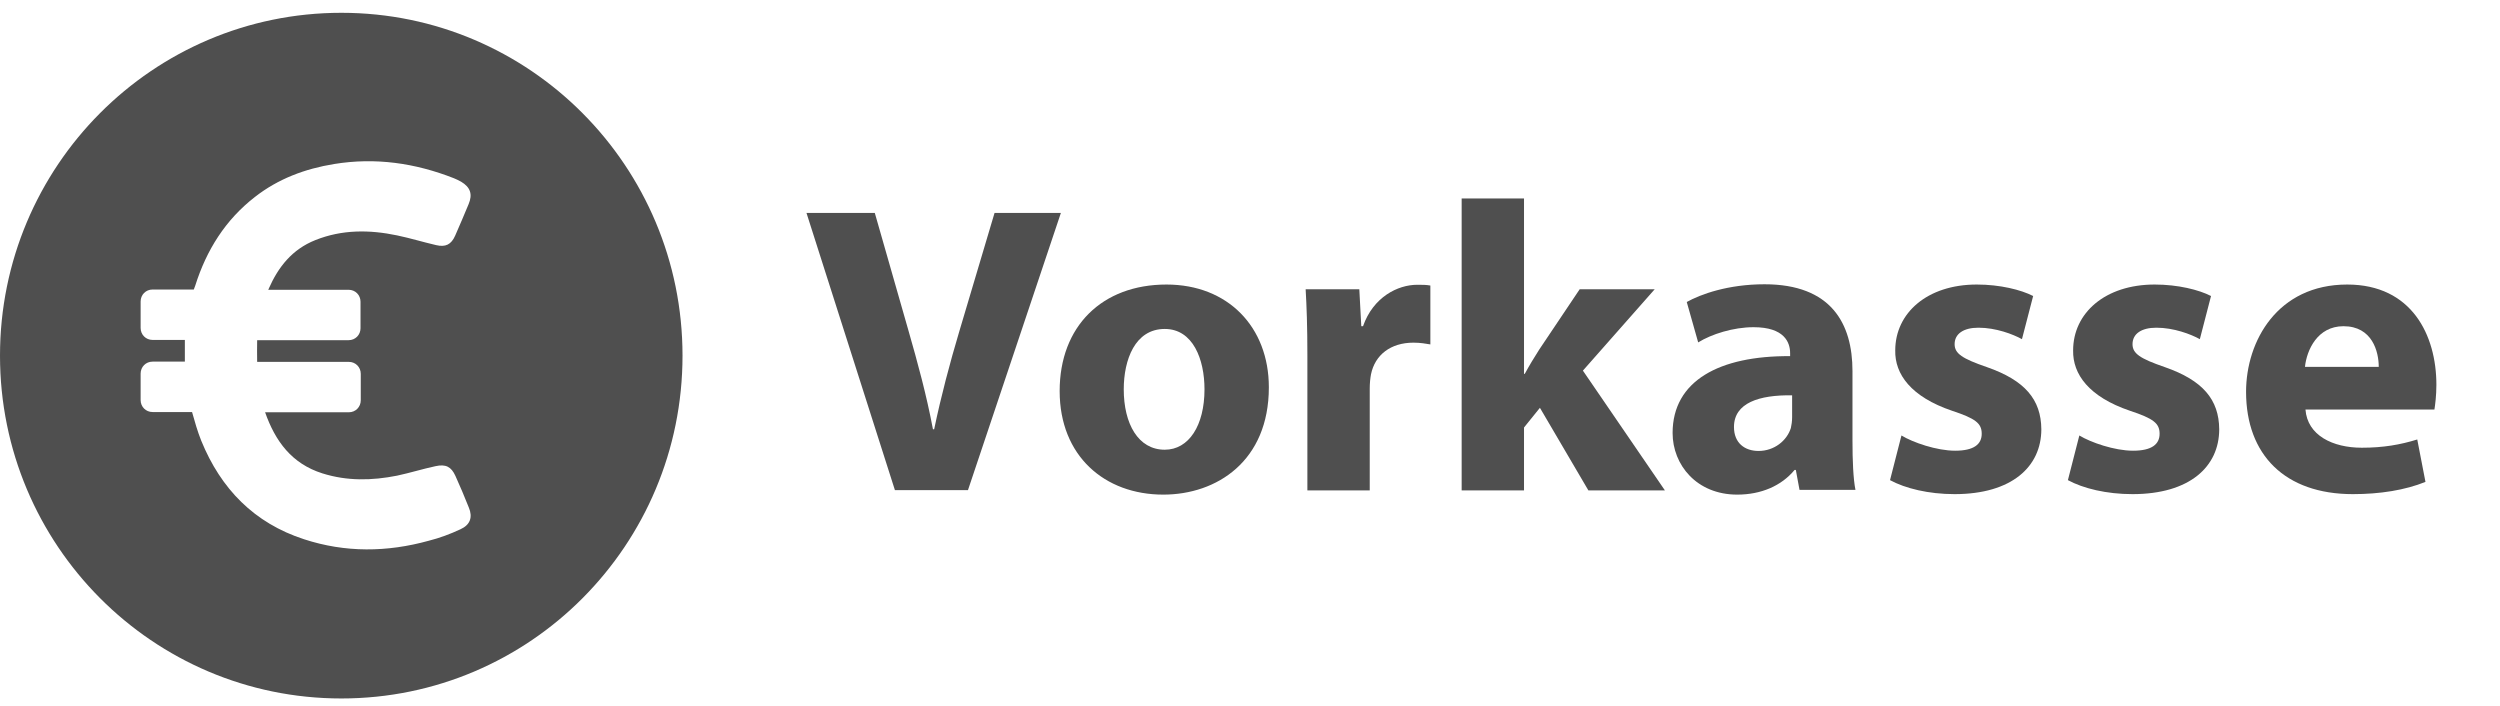
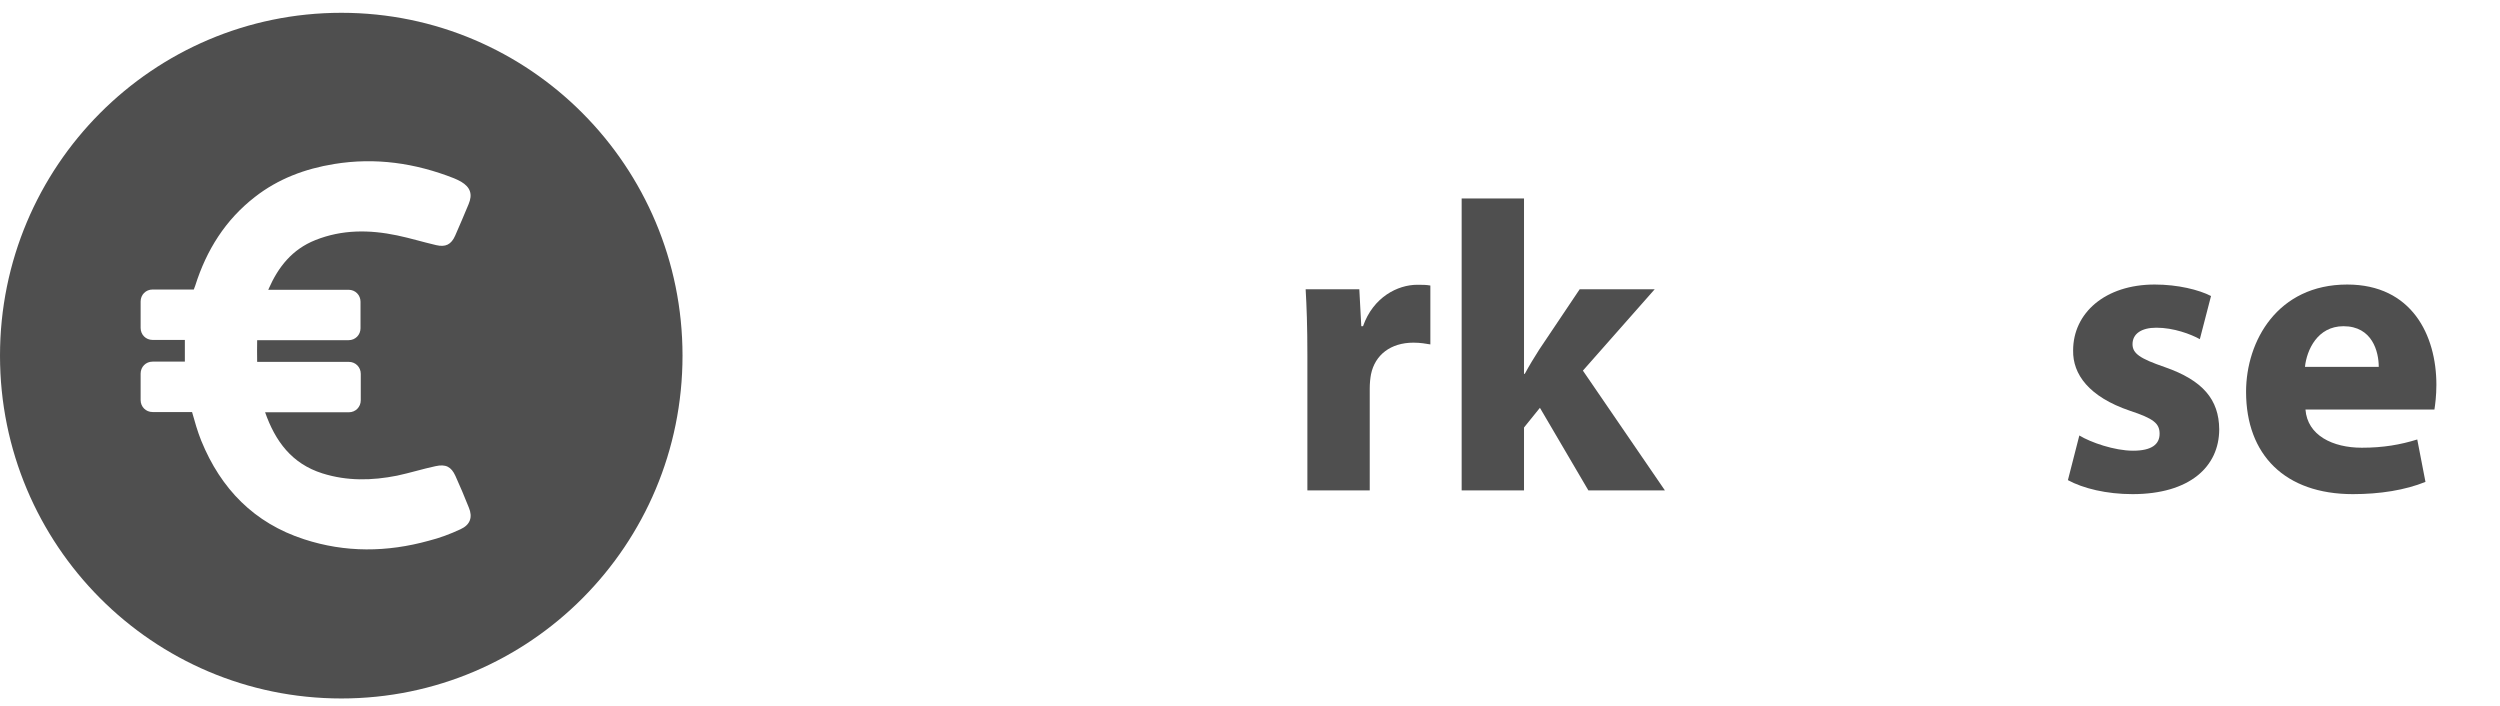
<svg xmlns="http://www.w3.org/2000/svg" width="124" height="35" viewBox="0 0 124 35" fill="none">
  <path d="M16.933 0.635C7.579 0.635 0 8.247 0 17.64C0 27.033 7.579 34.644 16.933 34.644C26.286 34.644 33.853 27.033 33.853 17.64C33.853 8.247 26.274 0.635 16.933 0.635ZM22.836 26.253C22.331 26.489 21.801 26.687 21.258 26.823C19.2 27.392 17.13 27.417 15.084 26.748C12.607 25.944 10.956 24.248 9.982 21.86C9.797 21.402 9.662 20.919 9.526 20.437H7.567C7.234 20.437 6.975 20.177 6.975 19.843V18.531C6.975 18.197 7.234 17.937 7.567 17.937H9.169C9.169 17.578 9.169 17.232 9.169 16.86H7.567C7.234 16.86 6.975 16.6 6.975 16.266V14.954C6.975 14.62 7.234 14.36 7.567 14.36H9.612L9.686 14.162C10.241 12.405 11.178 10.907 12.644 9.769C13.803 8.865 15.133 8.37 16.575 8.135C18.621 7.801 20.593 8.086 22.515 8.841C22.639 8.89 22.762 8.952 22.873 9.014C23.329 9.286 23.452 9.633 23.242 10.128C23.021 10.648 22.811 11.167 22.577 11.687C22.38 12.133 22.096 12.269 21.628 12.157C20.987 12.009 20.346 11.811 19.693 11.675C18.325 11.39 16.97 11.378 15.639 11.91C14.493 12.368 13.803 13.234 13.322 14.335C13.31 14.348 13.31 14.36 13.31 14.373H17.29C17.623 14.373 17.882 14.633 17.882 14.967V16.279C17.882 16.613 17.623 16.873 17.29 16.873H12.755C12.743 17.219 12.755 17.578 12.755 17.949H17.302C17.635 17.949 17.894 18.209 17.894 18.543V19.855C17.894 20.189 17.635 20.449 17.302 20.449H13.149C13.655 21.885 14.468 22.999 15.996 23.481C17.216 23.865 18.449 23.84 19.693 23.593C20.334 23.456 20.963 23.259 21.603 23.122C22.109 23.011 22.38 23.147 22.589 23.605C22.823 24.125 23.045 24.645 23.255 25.177C23.452 25.647 23.329 26.031 22.836 26.253Z" fill="#242424" fill-opacity="0.8" />
-   <path d="M44.388 24.311L40.001 10.561H43.39L45.054 16.378C45.522 18.012 45.953 19.583 46.274 21.291H46.335C46.68 19.633 47.112 18.012 47.58 16.44L49.33 10.561H52.62L48.011 24.311H44.388Z" fill="#242424" fill-opacity="0.8" />
-   <path d="M62.935 19.212C62.935 22.863 60.359 24.533 57.698 24.533C54.789 24.533 52.559 22.615 52.559 19.397C52.559 16.18 54.666 14.113 57.858 14.113C60.902 14.113 62.935 16.217 62.935 19.212ZM55.738 19.311C55.738 21.018 56.453 22.306 57.772 22.306C58.967 22.306 59.743 21.105 59.743 19.311C59.743 17.826 59.176 16.316 57.772 16.316C56.293 16.316 55.738 17.85 55.738 19.311Z" fill="#242424" fill-opacity="0.8" />
  <path d="M64.846 17.628C64.846 16.155 64.809 15.202 64.76 14.348H67.422L67.52 16.18H67.606C68.112 14.732 69.332 14.125 70.293 14.125C70.576 14.125 70.724 14.125 70.946 14.162V17.083C70.724 17.046 70.453 16.996 70.108 16.996C68.975 16.996 68.198 17.603 68.001 18.568C67.964 18.766 67.939 19.014 67.939 19.261V24.323H64.846V17.628Z" fill="#242424" fill-opacity="0.8" />
  <path d="M75.591 18.544H75.628C75.85 18.135 76.097 17.727 76.343 17.343L78.352 14.348H82.073L78.512 18.383L82.579 24.323H78.783L76.38 20.227L75.591 21.204V24.323H72.498V9.843H75.591V18.544Z" fill="#242424" fill-opacity="0.8" />
-   <path d="M89.258 24.31L89.073 23.308H89.012C88.359 24.1 87.348 24.533 86.165 24.533C84.156 24.533 82.961 23.06 82.961 21.476C82.961 18.89 85.278 17.64 88.79 17.665V17.516C88.79 16.984 88.507 16.229 86.978 16.229C85.968 16.229 84.883 16.576 84.23 16.984L83.663 14.979C84.353 14.595 85.709 14.1 87.521 14.1C90.836 14.1 91.883 16.056 91.883 18.407V21.872C91.883 22.825 91.92 23.753 92.031 24.298H89.258V24.31ZM88.889 19.608C87.262 19.583 86.005 19.979 86.005 21.179C86.005 21.971 86.535 22.367 87.225 22.367C88.001 22.367 88.63 21.86 88.827 21.229C88.864 21.068 88.889 20.882 88.889 20.697V19.608Z" fill="#242424" fill-opacity="0.8" />
-   <path d="M94.312 21.6C94.879 21.947 96.062 22.355 96.974 22.355C97.91 22.355 98.293 22.033 98.293 21.514C98.293 20.994 97.984 20.759 96.826 20.375C94.78 19.682 93.979 18.556 94.004 17.38C94.004 15.524 95.594 14.113 98.046 14.113C99.204 14.113 100.24 14.373 100.844 14.682L100.289 16.823C99.845 16.576 98.995 16.254 98.132 16.254C97.381 16.254 96.949 16.563 96.949 17.071C96.949 17.541 97.331 17.788 98.551 18.209C100.437 18.865 101.238 19.818 101.25 21.291C101.25 23.147 99.784 24.509 96.949 24.509C95.655 24.509 94.497 24.224 93.745 23.815L94.312 21.6Z" fill="#242424" fill-opacity="0.8" />
  <path d="M103.135 21.6C103.702 21.947 104.885 22.355 105.797 22.355C106.734 22.355 107.116 22.033 107.116 21.514C107.116 20.994 106.808 20.759 105.649 20.375C103.604 19.682 102.803 18.556 102.827 17.38C102.827 15.524 104.417 14.113 106.869 14.113C108.028 14.113 109.063 14.373 109.667 14.682L109.112 16.823C108.669 16.576 107.818 16.254 106.956 16.254C106.204 16.254 105.773 16.563 105.773 17.071C105.773 17.541 106.155 17.788 107.375 18.209C109.26 18.865 110.061 19.818 110.073 21.291C110.073 23.147 108.607 24.509 105.773 24.509C104.479 24.509 103.32 24.224 102.568 23.815L103.135 21.6Z" fill="#242424" fill-opacity="0.8" />
  <path d="M114.351 20.313C114.449 21.6 115.706 22.207 117.148 22.207C118.208 22.207 119.058 22.058 119.896 21.798L120.303 23.902C119.292 24.311 118.048 24.509 116.704 24.509C113.328 24.509 111.405 22.553 111.405 19.434C111.405 16.91 112.97 14.113 116.421 14.113C119.625 14.113 120.845 16.625 120.845 19.088C120.845 19.62 120.784 20.09 120.747 20.313H114.351ZM117.986 18.197C117.986 17.442 117.666 16.18 116.236 16.18C114.942 16.18 114.412 17.368 114.326 18.197H117.986Z" fill="#242424" fill-opacity="0.8" />
</svg>